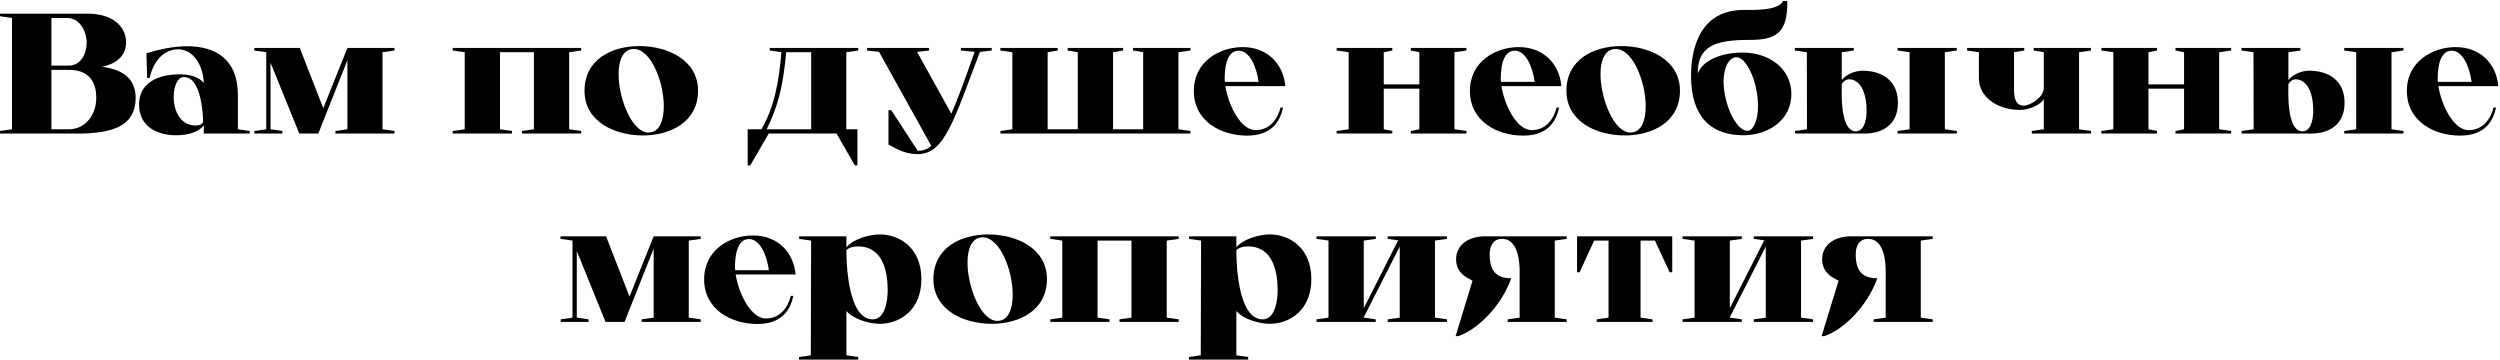
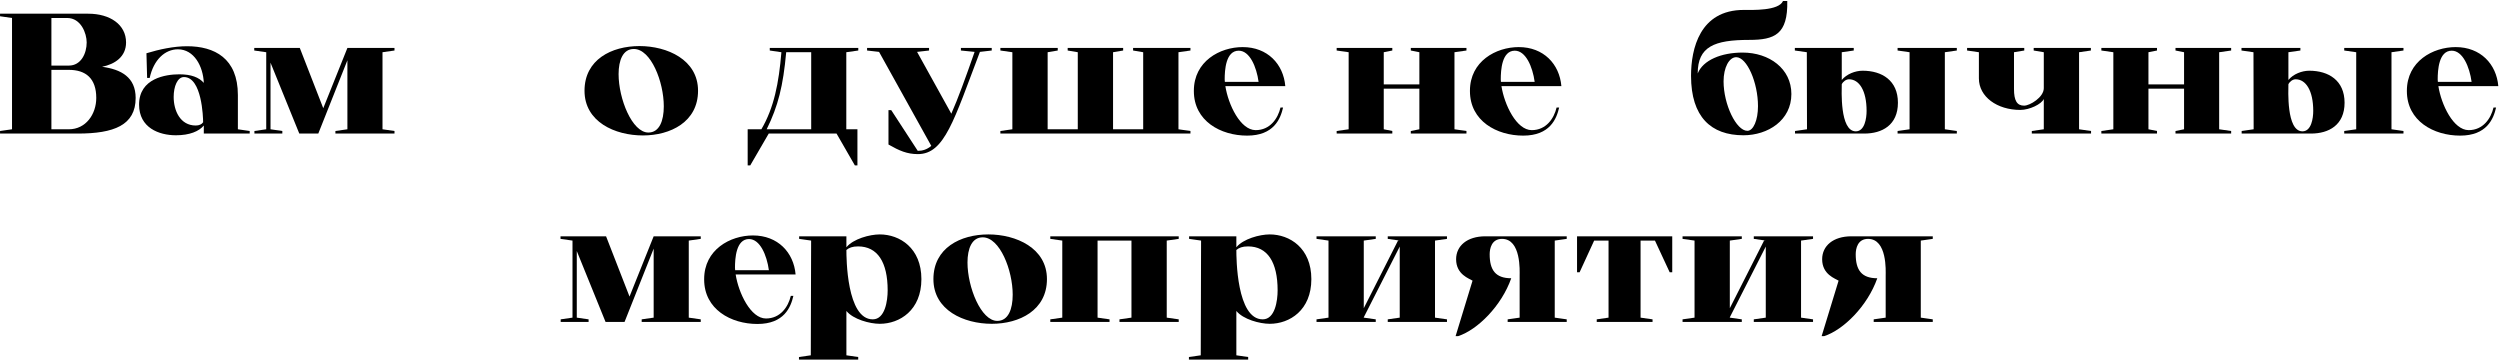
<svg xmlns="http://www.w3.org/2000/svg" width="730" height="105" viewBox="0 0 730 105" fill="none">
  <path d="M548.169 81.25C545.319 89.35 538.319 96.3 532.669 98.15H531.919L536.869 81.95C535.969 81.35 532.069 80.2 532.069 75.7C532.069 71.8 535.269 69 540.619 69H564.369V69.75L560.869 70.25V92.75L564.369 93.25V94H547.119V93.25L550.619 92.75V80.45C550.619 79.25 551.119 69.75 545.469 69.75C542.419 69.75 541.869 72.6 541.869 74.25C541.869 78.85 543.569 81.25 548.169 81.25Z" fill="black" />
  <path d="M515.606 92.75V72L505.106 92.65V92.75L508.606 93.25V94H491.306V93.25L494.806 92.75V70.25L491.306 69.75V69H508.606V69.75L505.106 70.25V90L515.106 70.25H515.606L512.106 69.75V69H529.406V69.75L525.906 70.25V92.75L529.406 93.25V94H512.106V93.25L515.606 92.75Z" fill="black" />
  <path d="M483.245 70.25H479.045V92.75L482.545 93.25V94H466.245V93.25L469.695 92.75V70.25H465.495L461.245 79.5H460.495V69H488.295V79.5H487.545L483.245 70.25Z" fill="black" />
  <path d="M441.284 81.25C438.434 89.35 431.434 96.3 425.784 98.15H425.034L429.984 81.95C429.084 81.35 425.184 80.2 425.184 75.7C425.184 71.8 428.384 69 433.734 69H457.484V69.75L453.984 70.25V92.75L457.484 93.25V94H440.234V93.25L443.734 92.75V80.45C443.734 79.25 444.234 69.75 438.584 69.75C435.534 69.75 434.984 72.6 434.984 74.25C434.984 78.85 436.684 81.25 441.284 81.25Z" fill="black" />
  <path d="M408.721 92.75V72L398.221 92.65V92.75L401.721 93.25V94H384.421V93.25L387.921 92.75V70.25L384.421 69.75V69H401.721V69.75L398.221 70.25V90L408.221 70.25H408.721L405.221 69.75V69H422.521V69.75L419.021 70.25V92.75L422.521 93.25V94H405.221V93.25L408.721 92.75Z" fill="black" />
  <path d="M350.715 70.25L347.215 69.75V69H361.015V72.2C363.015 69.75 367.815 68.45 370.765 68.45C376.565 68.45 382.915 72.4 382.915 81.5C382.915 90.6 376.565 94.55 370.765 94.55C367.815 94.55 363.015 93.25 361.015 90.8V103.75L364.465 104.25V105H350.615L350.715 70.25ZM361.015 73C361.015 75.15 361.065 93.25 368.715 93.25C372.315 93.25 373.065 87.8 373.065 84.8C373.065 76.55 370.115 71.95 364.415 71.95C362.765 71.95 361.765 72.35 361.015 73ZM350.615 103.75V105H347.165V104.25L350.615 103.75Z" fill="black" />
  <path d="M330.387 92.75V70.25H320.487V92.75L323.987 93.25V94H306.687V93.25L310.187 92.75V70.25L306.687 69.75V69H344.187V69.75L340.687 70.25V92.75L344.187 93.25V94H326.887V93.25L330.387 92.75Z" fill="black" />
  <path d="M272.558 81.5C272.558 72.4 280.458 68.45 288.608 68.45C296.658 68.45 305.708 72.4 305.708 81.5C305.708 90.6 297.658 94.55 289.608 94.55C281.458 94.55 272.558 90.6 272.558 81.5ZM286.958 69.3C283.808 69.3 282.508 72.55 282.508 76.65C282.508 83.85 286.458 93.7 291.208 93.7C294.408 93.7 295.708 90.3 295.708 86.05C295.708 78.9 291.958 69.3 286.958 69.3Z" fill="black" />
  <path d="M236.848 70.25L233.348 69.75V69H247.148V72.2C249.148 69.75 253.948 68.45 256.898 68.45C262.698 68.45 269.048 72.4 269.048 81.5C269.048 90.6 262.698 94.55 256.898 94.55C253.948 94.55 249.148 93.25 247.148 90.8V103.75L250.598 104.25V105H236.748L236.848 70.25ZM247.148 73C247.148 75.15 247.198 93.25 254.848 93.25C258.448 93.25 259.198 87.8 259.198 84.8C259.198 76.55 256.248 71.95 250.548 71.95C248.898 71.95 247.898 72.35 247.148 73ZM236.748 103.75V105H233.298V104.25L236.748 103.75Z" fill="black" />
  <path d="M232.314 80.15H214.814C215.664 85.6 219.214 93 223.664 93C227.864 93 230.164 89.6 230.914 86.4H231.664C230.914 89.7 228.964 94.6 221.164 94.6C213.464 94.6 205.614 90.35 205.614 81.6V81.5C205.614 72.9 213.214 68.75 219.864 68.75C227.114 68.75 231.764 73.7 232.314 80.15ZM214.664 78.9H224.514C223.914 74.5 221.914 69.8 218.714 69.8C214.914 69.8 214.614 75.5 214.614 78.2L214.664 78.9Z" fill="black" />
  <path d="M182.37 94H176.82L168.42 73.3V92.75L171.87 93.25V94H163.72V93.25L167.17 92.75V70.25L163.67 69.75V69H176.97L183.82 86.6L190.87 69H204.62V69.75L201.12 70.25V92.75L204.62 93.25V94H187.37V93.25L190.87 92.75V72.6L182.37 94Z" fill="black" />
  <path d="M729.507 25.15H712.007C712.857 30.6 716.407 38 720.857 38C725.057 38 727.357 34.6 728.107 31.4H728.857C728.107 34.7 726.157 39.6 718.357 39.6C710.657 39.6 702.807 35.35 702.807 26.6V26.5C702.807 17.9 710.407 13.75 717.057 13.75C724.307 13.75 728.957 18.7 729.507 25.15ZM711.857 23.9H721.707C721.107 19.5 719.107 14.8 715.907 14.8C712.107 14.8 711.807 20.5 711.807 23.2L711.857 23.9Z" fill="black" />
  <path d="M671.714 14.75L668.214 15.25V23.35C669.664 21.6 672.164 20.65 674.314 20.65C679.964 20.65 684.614 23.5 684.614 30C684.614 36.55 679.964 39 674.814 39H654.564V38.25L658.064 37.75L658.014 15.25L654.514 14.75V14H671.714V14.75ZM698.314 37.75L701.814 38.25V39H684.514V38.25L688.014 37.75V15.25L684.514 14.75V14H701.814V14.75L698.314 15.25V37.75ZM668.214 24.6C668.214 26.15 667.564 38.35 672.314 38.35C674.914 38.35 675.464 34.55 675.464 32.4C675.464 26.45 673.314 23.15 670.314 23.15C669.464 23.15 668.564 23.85 668.214 24.6Z" fill="black" />
  <path d="M635.246 14.75V14H651.496V14.75L647.996 15.25V37.75L651.496 38.25V39H635.246V38.25L637.746 37.75V25.9H627.346V37.75L629.846 38.25V39H613.596V38.25L617.096 37.75V15.25L613.596 14.75V14H629.846V14.75L627.346 15.25V24.65H637.746V15.25L635.246 14.75Z" fill="black" />
  <path d="M588.087 15.25V26C588.087 29.35 588.937 30.85 591.037 30.85C592.737 30.85 596.787 28.4 596.787 25.75V15.25L593.837 14.75V14H610.537V14.75L607.087 15.25V37.75L610.587 38.25V39H593.287V38.25L596.787 37.75V28.9C596.137 30.4 592.637 32.1 589.937 32.1C583.137 32.1 577.837 28.25 577.837 22.9V15.25L574.387 14.75V14H591.087V14.75L588.087 15.25Z" fill="black" />
  <path d="M541.294 14.75L537.794 15.25V23.35C539.244 21.6 541.744 20.65 543.894 20.65C549.544 20.65 554.194 23.5 554.194 30C554.194 36.55 549.544 39 544.394 39H524.144V38.25L527.644 37.75L527.594 15.25L524.094 14.75V14H541.294V14.75ZM567.894 37.75L571.394 38.25V39H554.094V38.25L557.594 37.75V15.25L554.094 14.75V14H571.394V14.75L567.894 15.25V37.75ZM537.794 24.6C537.794 26.15 537.144 38.35 541.894 38.35C544.494 38.35 545.044 34.55 545.044 32.4C545.044 26.45 542.894 23.15 539.894 23.15C539.044 23.15 538.144 23.85 537.794 24.6Z" fill="black" />
  <path d="M510.783 11.65C500.583 11.65 495.733 13.6 495.733 21.45C497.283 17.55 502.633 15.35 508.833 15.35C516.633 15.35 523.083 20.05 523.083 27.45C523.083 35.15 516.233 39.5 509.083 39.5C499.633 39.5 493.783 34.15 493.783 22.15C493.783 14.25 496.333 2.9 509.183 2.9C511.683 2.9 519.383 3.2 520.633 0.3H521.883C522.083 10.05 518.183 11.65 510.783 11.65ZM503.283 23.75C503.283 30.5 506.983 38.2 510.233 38.2C511.983 38.2 513.333 35.1 513.333 31C513.333 24.05 510.083 16.7 506.983 16.7C504.883 16.7 503.283 19.75 503.283 23.75Z" fill="black" />
-   <path d="M457.396 26.5C457.396 17.4 465.296 13.45 473.446 13.45C481.496 13.45 490.547 17.4 490.547 26.5C490.547 35.6 482.496 39.55 474.446 39.55C466.296 39.55 457.396 35.6 457.396 26.5ZM471.797 14.3C468.647 14.3 467.346 17.55 467.346 21.65C467.346 28.85 471.297 38.7 476.047 38.7C479.247 38.7 480.547 35.3 480.547 31.05C480.547 23.9 476.797 14.3 471.797 14.3Z" fill="black" />
  <path d="M455.923 25.15H438.423C439.273 30.6 442.823 38 447.273 38C451.473 38 453.773 34.6 454.523 31.4H455.273C454.523 34.7 452.573 39.6 444.773 39.6C437.073 39.6 429.223 35.35 429.223 26.6V26.5C429.223 17.9 436.823 13.75 443.473 13.75C450.723 13.75 455.373 18.7 455.923 25.15ZM438.273 23.9H448.123C447.523 19.5 445.523 14.8 442.323 14.8C438.523 14.8 438.223 20.5 438.223 23.2L438.273 23.9Z" fill="black" />
  <path d="M411.955 14.75V14H428.205V14.75L424.705 15.25V37.75L428.205 38.25V39H411.955V38.25L414.455 37.75V25.9H404.055V37.75L406.555 38.25V39H390.305V38.25L393.805 37.75V15.25L390.305 14.75V14H406.555V14.75L404.055 15.25V24.65H414.455V15.25L411.955 14.75Z" fill="black" />
  <path d="M375.307 25.15H357.807C358.657 30.6 362.207 38 366.657 38C370.857 38 373.157 34.6 373.907 31.4H374.657C373.907 34.7 371.957 39.6 364.157 39.6C356.457 39.6 348.607 35.35 348.607 26.6V26.5C348.607 17.9 356.207 13.75 362.857 13.75C370.107 13.75 374.757 18.7 375.307 25.15ZM357.657 23.9H367.507C366.907 19.5 364.907 14.8 361.707 14.8C357.907 14.8 357.607 20.5 357.607 23.2L357.657 23.9Z" fill="black" />
  <path d="M292.111 39V38.25L295.611 37.75V15.25L292.111 14.75V14H308.861V14.75L305.911 15.25V37.75H314.711V15.25L311.761 14.75V14H327.961V14.75L325.011 15.25V37.75H333.811V15.25L330.861 14.75V14H347.611V14.75L344.111 15.25V37.75L347.611 38.25V39H292.111Z" fill="black" />
  <path d="M268.035 45C264.835 45 262.585 44 259.435 42.2V32.15H260.235L267.985 44.05C269.385 44.05 270.685 43.65 271.935 42.6L256.685 15.15L253.185 14.75V14H271.285V14.75L267.785 15.15L277.785 33.2C279.735 28.8 281.885 22.9 284.585 15.15L280.585 14.75V14H289.585V14.75L286.135 15.15C278.535 35.15 275.785 45 268.035 45Z" fill="black" />
  <path d="M244.27 39H224.47L219.07 48.3H218.32V37.75H222.32C226.02 31.45 227.42 24.25 228.17 15.25L224.77 14.75V14H250.62V14.75L247.12 15.25V37.75H250.37V48.3H249.62L244.27 39ZM236.87 37.75V15.25H229.57C228.67 25.15 227.22 30.95 223.87 37.75H236.87Z" fill="black" />
  <path d="M170.678 26.5C170.678 17.4 178.578 13.45 186.728 13.45C194.778 13.45 203.828 17.4 203.828 26.5C203.828 35.6 195.778 39.55 187.728 39.55C179.578 39.55 170.678 35.6 170.678 26.5ZM185.078 14.3C181.928 14.3 180.628 17.55 180.628 21.65C180.628 28.85 184.578 38.7 189.328 38.7C192.528 38.7 193.828 35.3 193.828 31.05C193.828 23.9 190.078 14.3 185.078 14.3Z" fill="black" />
-   <path d="M155.899 37.75V15.25H145.999V37.75L149.499 38.25V39H132.199V38.25L135.699 37.75V15.25L132.199 14.75V14H169.699V14.75L166.199 15.25V37.75L169.699 38.25V39H152.399V38.25L155.899 37.75Z" fill="black" />
  <path d="M92.941 39H87.391L78.991 18.3V37.75L82.441 38.25V39H74.291V38.25L77.741 37.75V15.25L74.241 14.75V14H87.541L94.391 31.6L101.441 14H115.191V14.75L111.691 15.25V37.75L115.191 38.25V39H97.941V38.25L101.441 37.75V17.6L92.941 39Z" fill="black" />
  <path d="M59.511 39V36.65C58.111 38.35 55.361 39.5 51.361 39.5C46.411 39.5 40.611 37.3 40.611 30.55C40.611 22.85 48.411 21.7 52.361 21.7C55.861 21.7 58.111 22.6 59.511 24.2C59.311 19.35 56.661 14.4 51.961 14.4C48.161 14.4 44.861 17.45 43.711 22.75H42.961L42.761 15.55C46.561 14.4 50.711 13.5 54.611 13.5C62.611 13.5 69.461 17 69.461 27.75V37.75L72.911 38.25V39H59.511ZM59.311 35.7C59.311 34.25 58.961 22.5 53.711 22.5C51.811 22.5 50.711 25.25 50.711 28.3C50.711 32.3 52.611 36.65 57.161 36.65C58.161 36.65 58.911 36.3 59.311 35.7Z" fill="black" />
  <path d="M22.71 39H0.01V38.25L3.51 37.75V5.25L0.01 4.75V4H25.76C32.16 4 36.81 7.2 36.81 12.4C36.81 16.6 33.51 18.75 29.81 19.5C35.36 20.25 39.61 22.55 39.61 28.6C39.61 36.6 33.21 39 22.71 39ZM15.01 5.25V19.15H20.11C23.66 19.15 25.31 15.6 25.31 12.4C25.31 9.75 23.66 5.25 19.61 5.25H15.01ZM15.01 20.4V37.75H20.11C25.06 37.75 28.11 33.35 28.11 28.6C28.11 22.9 25.06 20.4 20.11 20.4H15.01Z" fill="black" />
</svg>